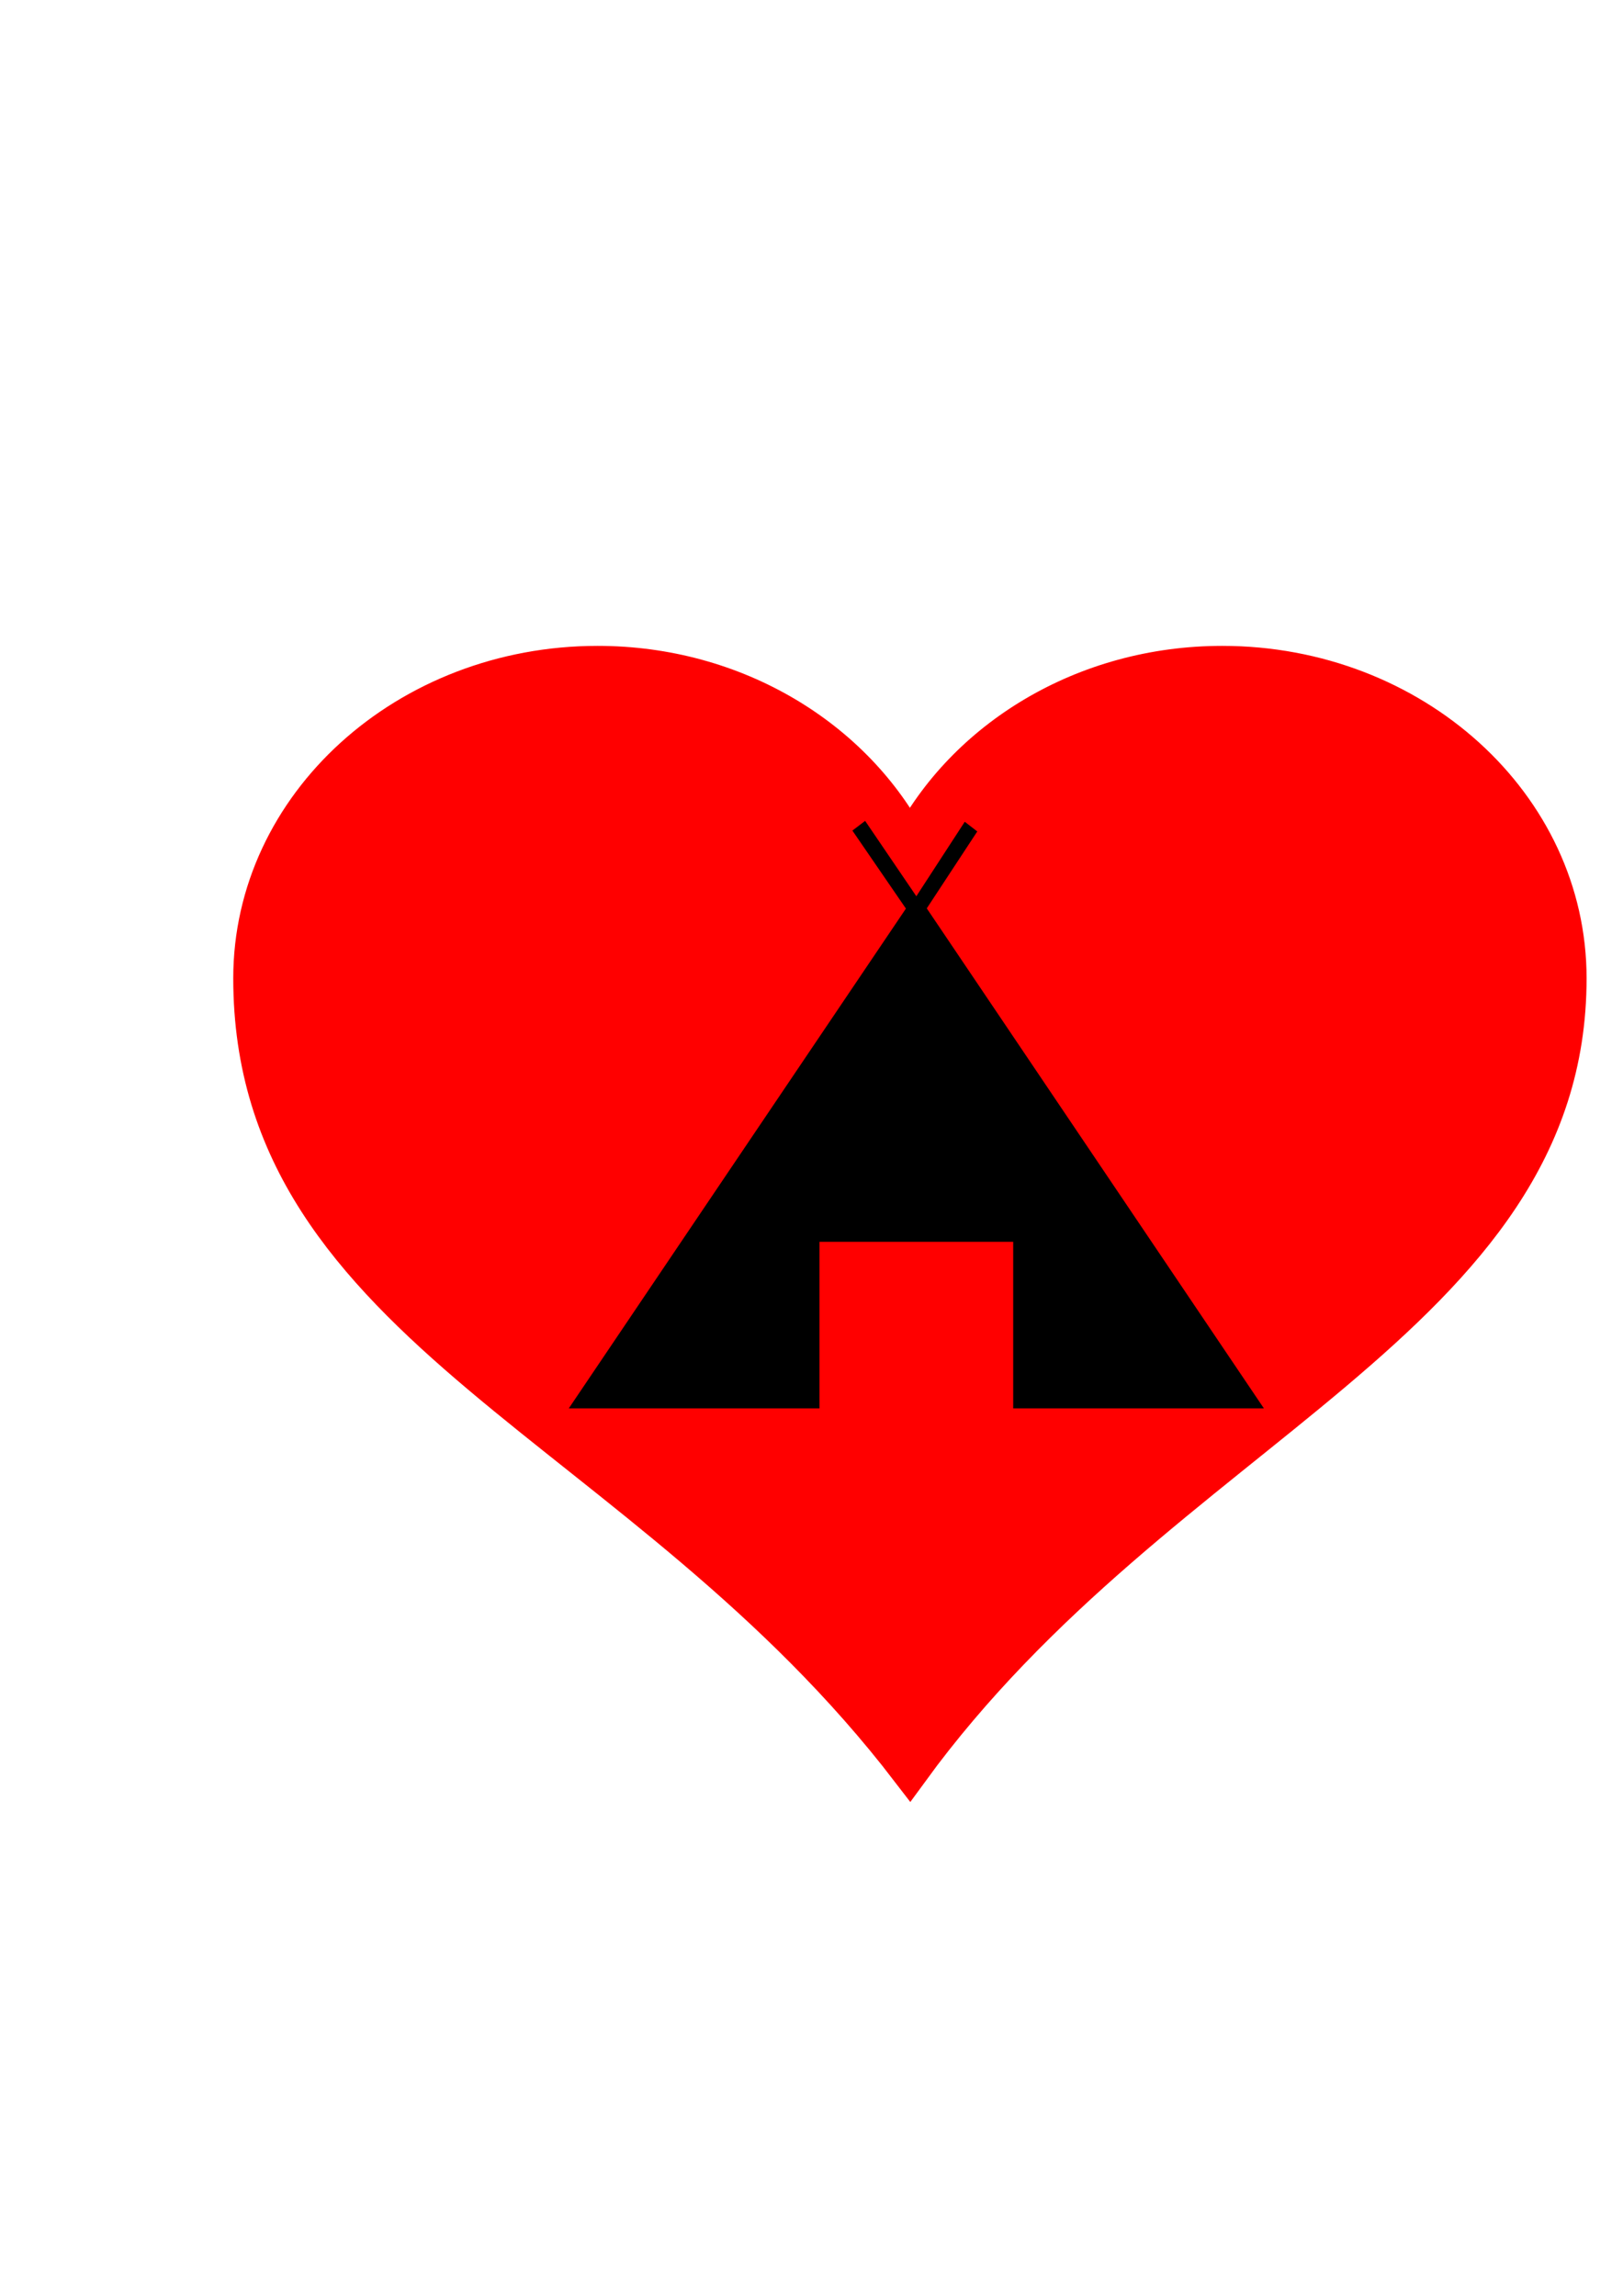
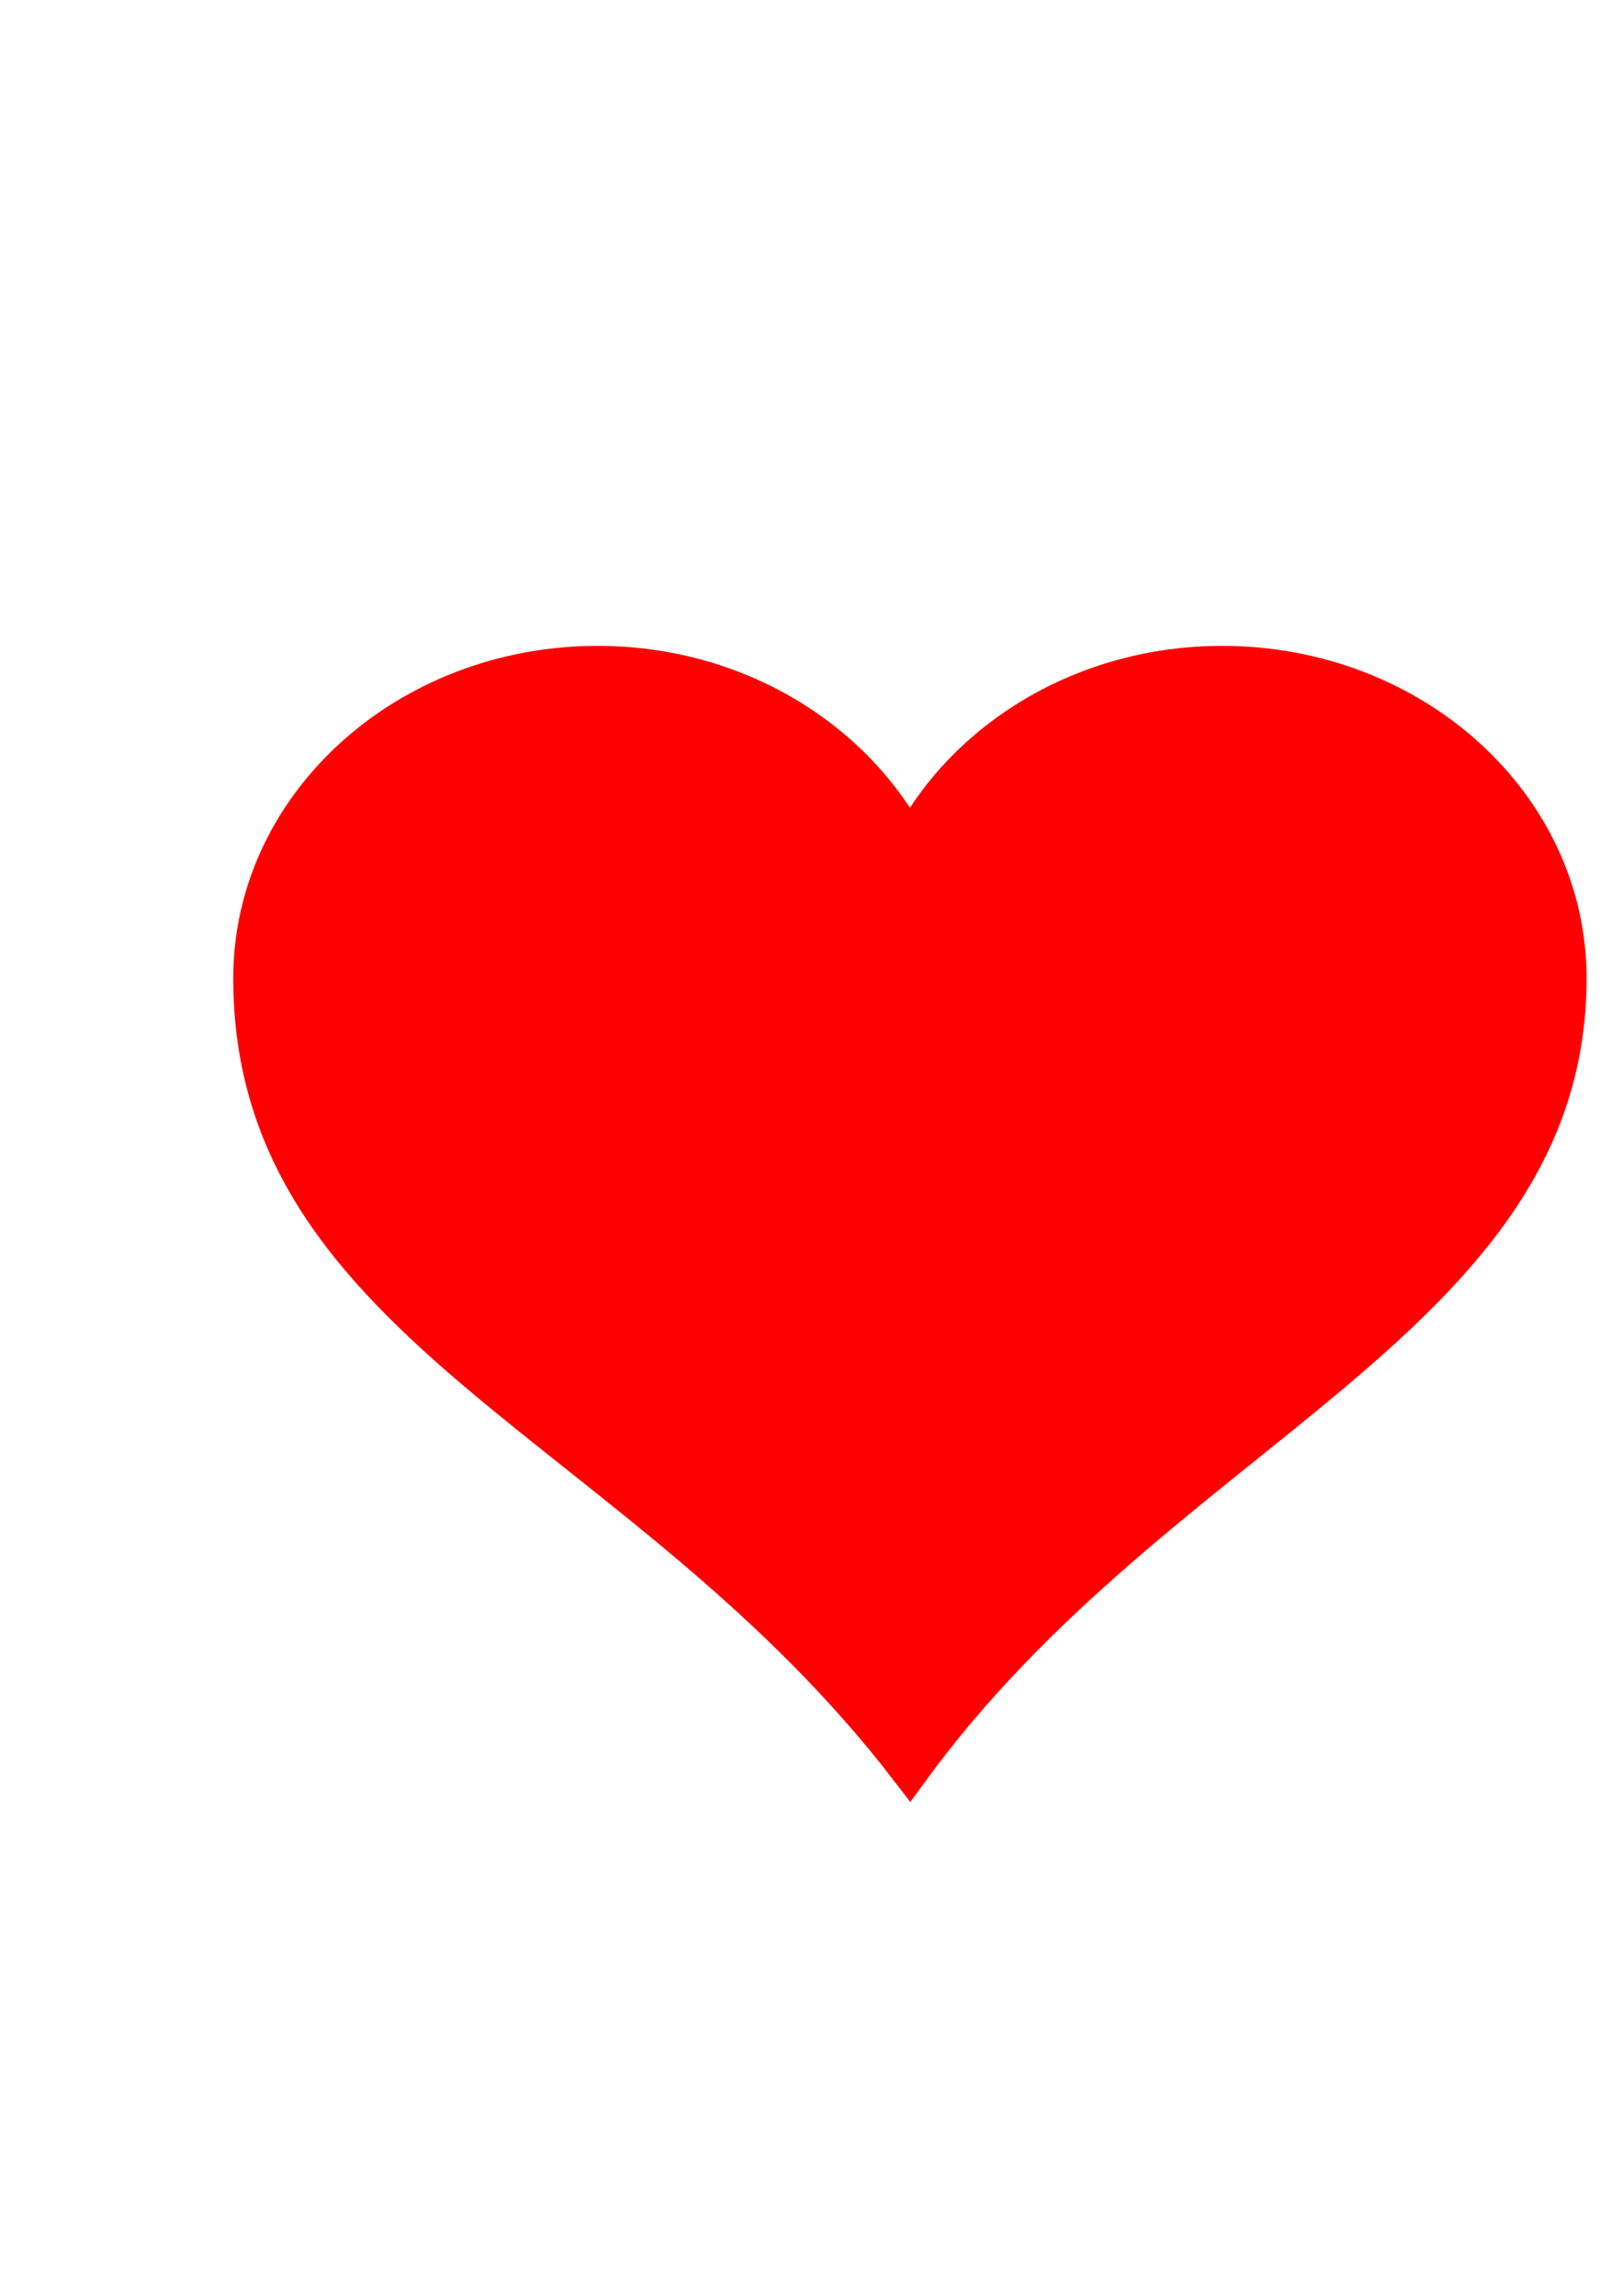
<svg xmlns="http://www.w3.org/2000/svg" xmlns:xlink="http://www.w3.org/1999/xlink" width="793.701" height="1122.52">
  <title>tent heart</title>
  <defs>
    <symbol id="svg_4" height="113.099" width="135.704">
      <g>
        <title>Layer 1</title>
        <g id="svg_1">
-           <path id="svg_2" d="m60.938,14.895l-1.719,1.375l7.219,11.062l-45.469,70.875l33.812,0l0,-1l0,-0.219l0,-22.406l26.125,0l0,22.406l0,0.219l0,1l33.813,0l-45.469,-70.906l6.812,-10.906l-1.688,-1.375l-6.531,10.562l-6.906,-10.687z" stroke-width="1px" fill-rule="evenodd" fill="#000000" />
-         </g>
+           </g>
      </g>
    </symbol>
  </defs>
  <g>
    <title>Layer 1</title>
    <g id="layer1">
      <path fill="#ff0000" stroke="#ff0000" stroke-width="18.7" stroke-miterlimit="4" id="path7" d="m292.243,325.146c-93.193,0 -168.827,68.619 -168.827,153.167c0,172.001 191.243,217.099 321.562,387.141c123.208,-168.999 321.563,-220.631 321.563,-387.141c0,-84.548 -75.635,-153.167 -168.827,-153.167c-67.598,0 -125.779,36.212 -152.736,88.31c-26.957,-52.098 -85.137,-88.31 -152.735,-88.31z" />
    </g>
    <use x="85.923" y="144.841" transform="matrix(3.626, 0, 0, 3.448, -109.437, -149.406)" xlink:href="#svg_4" id="svg_5" />
  </g>
</svg>